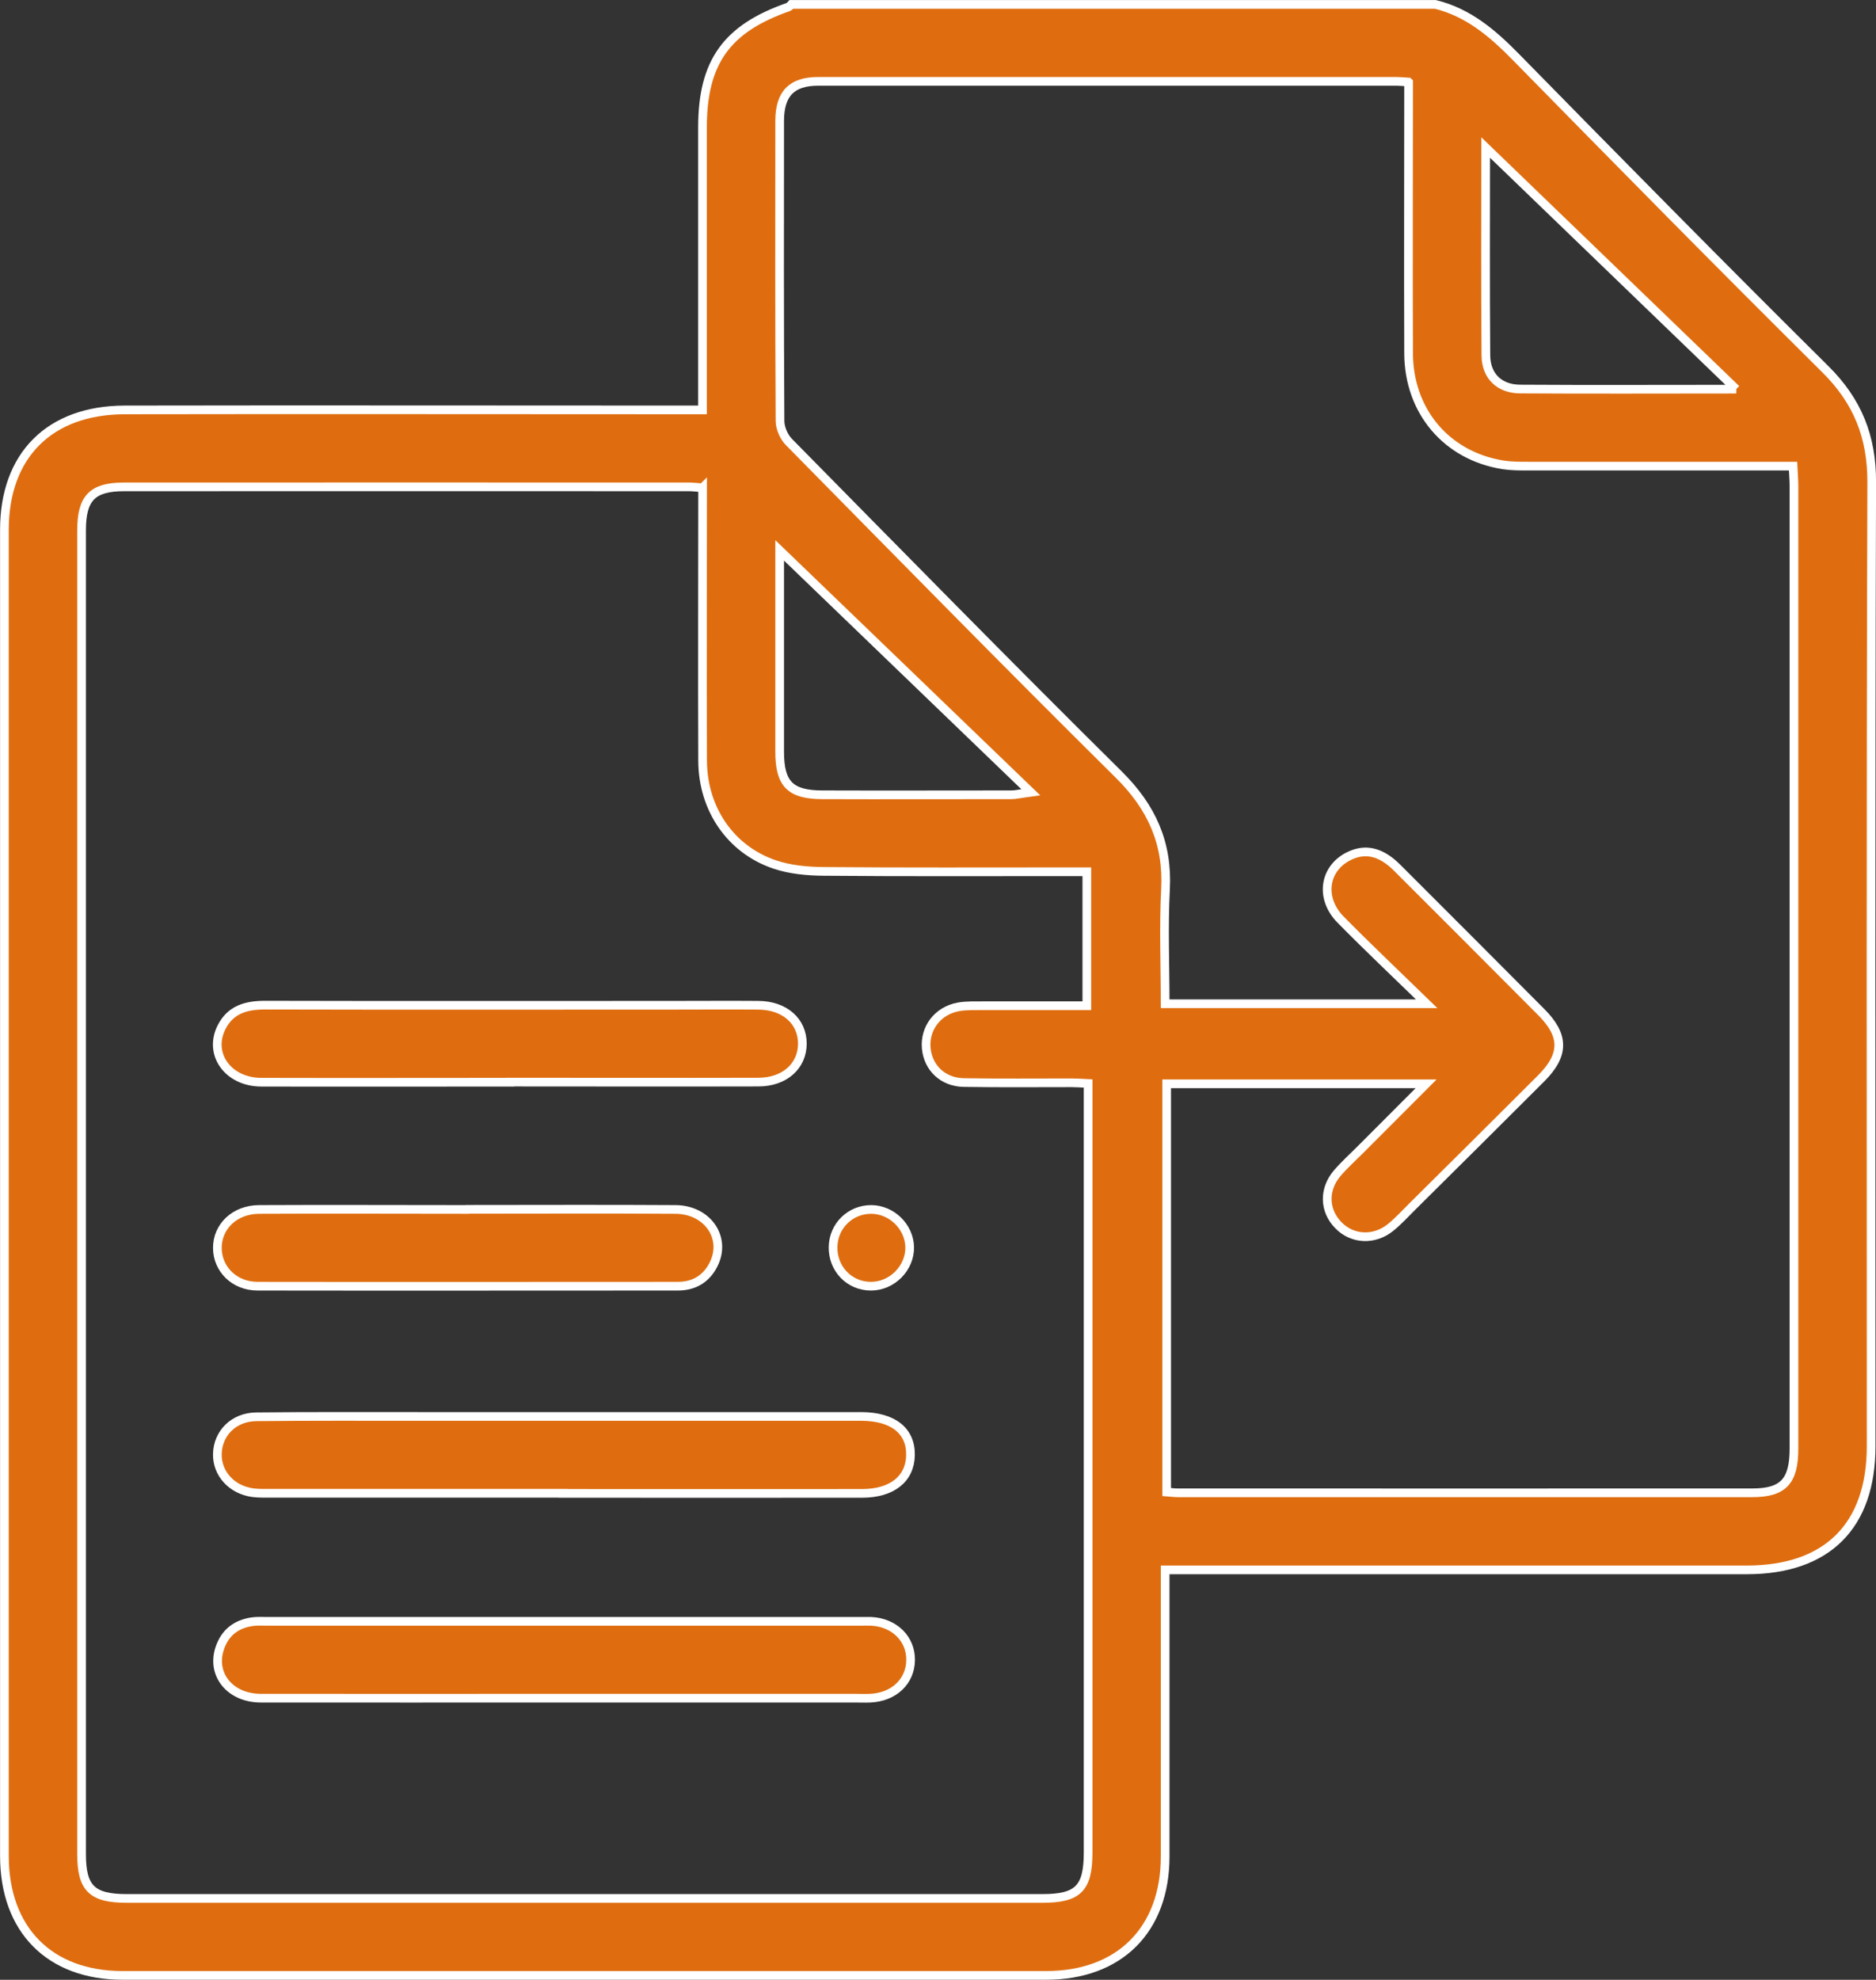
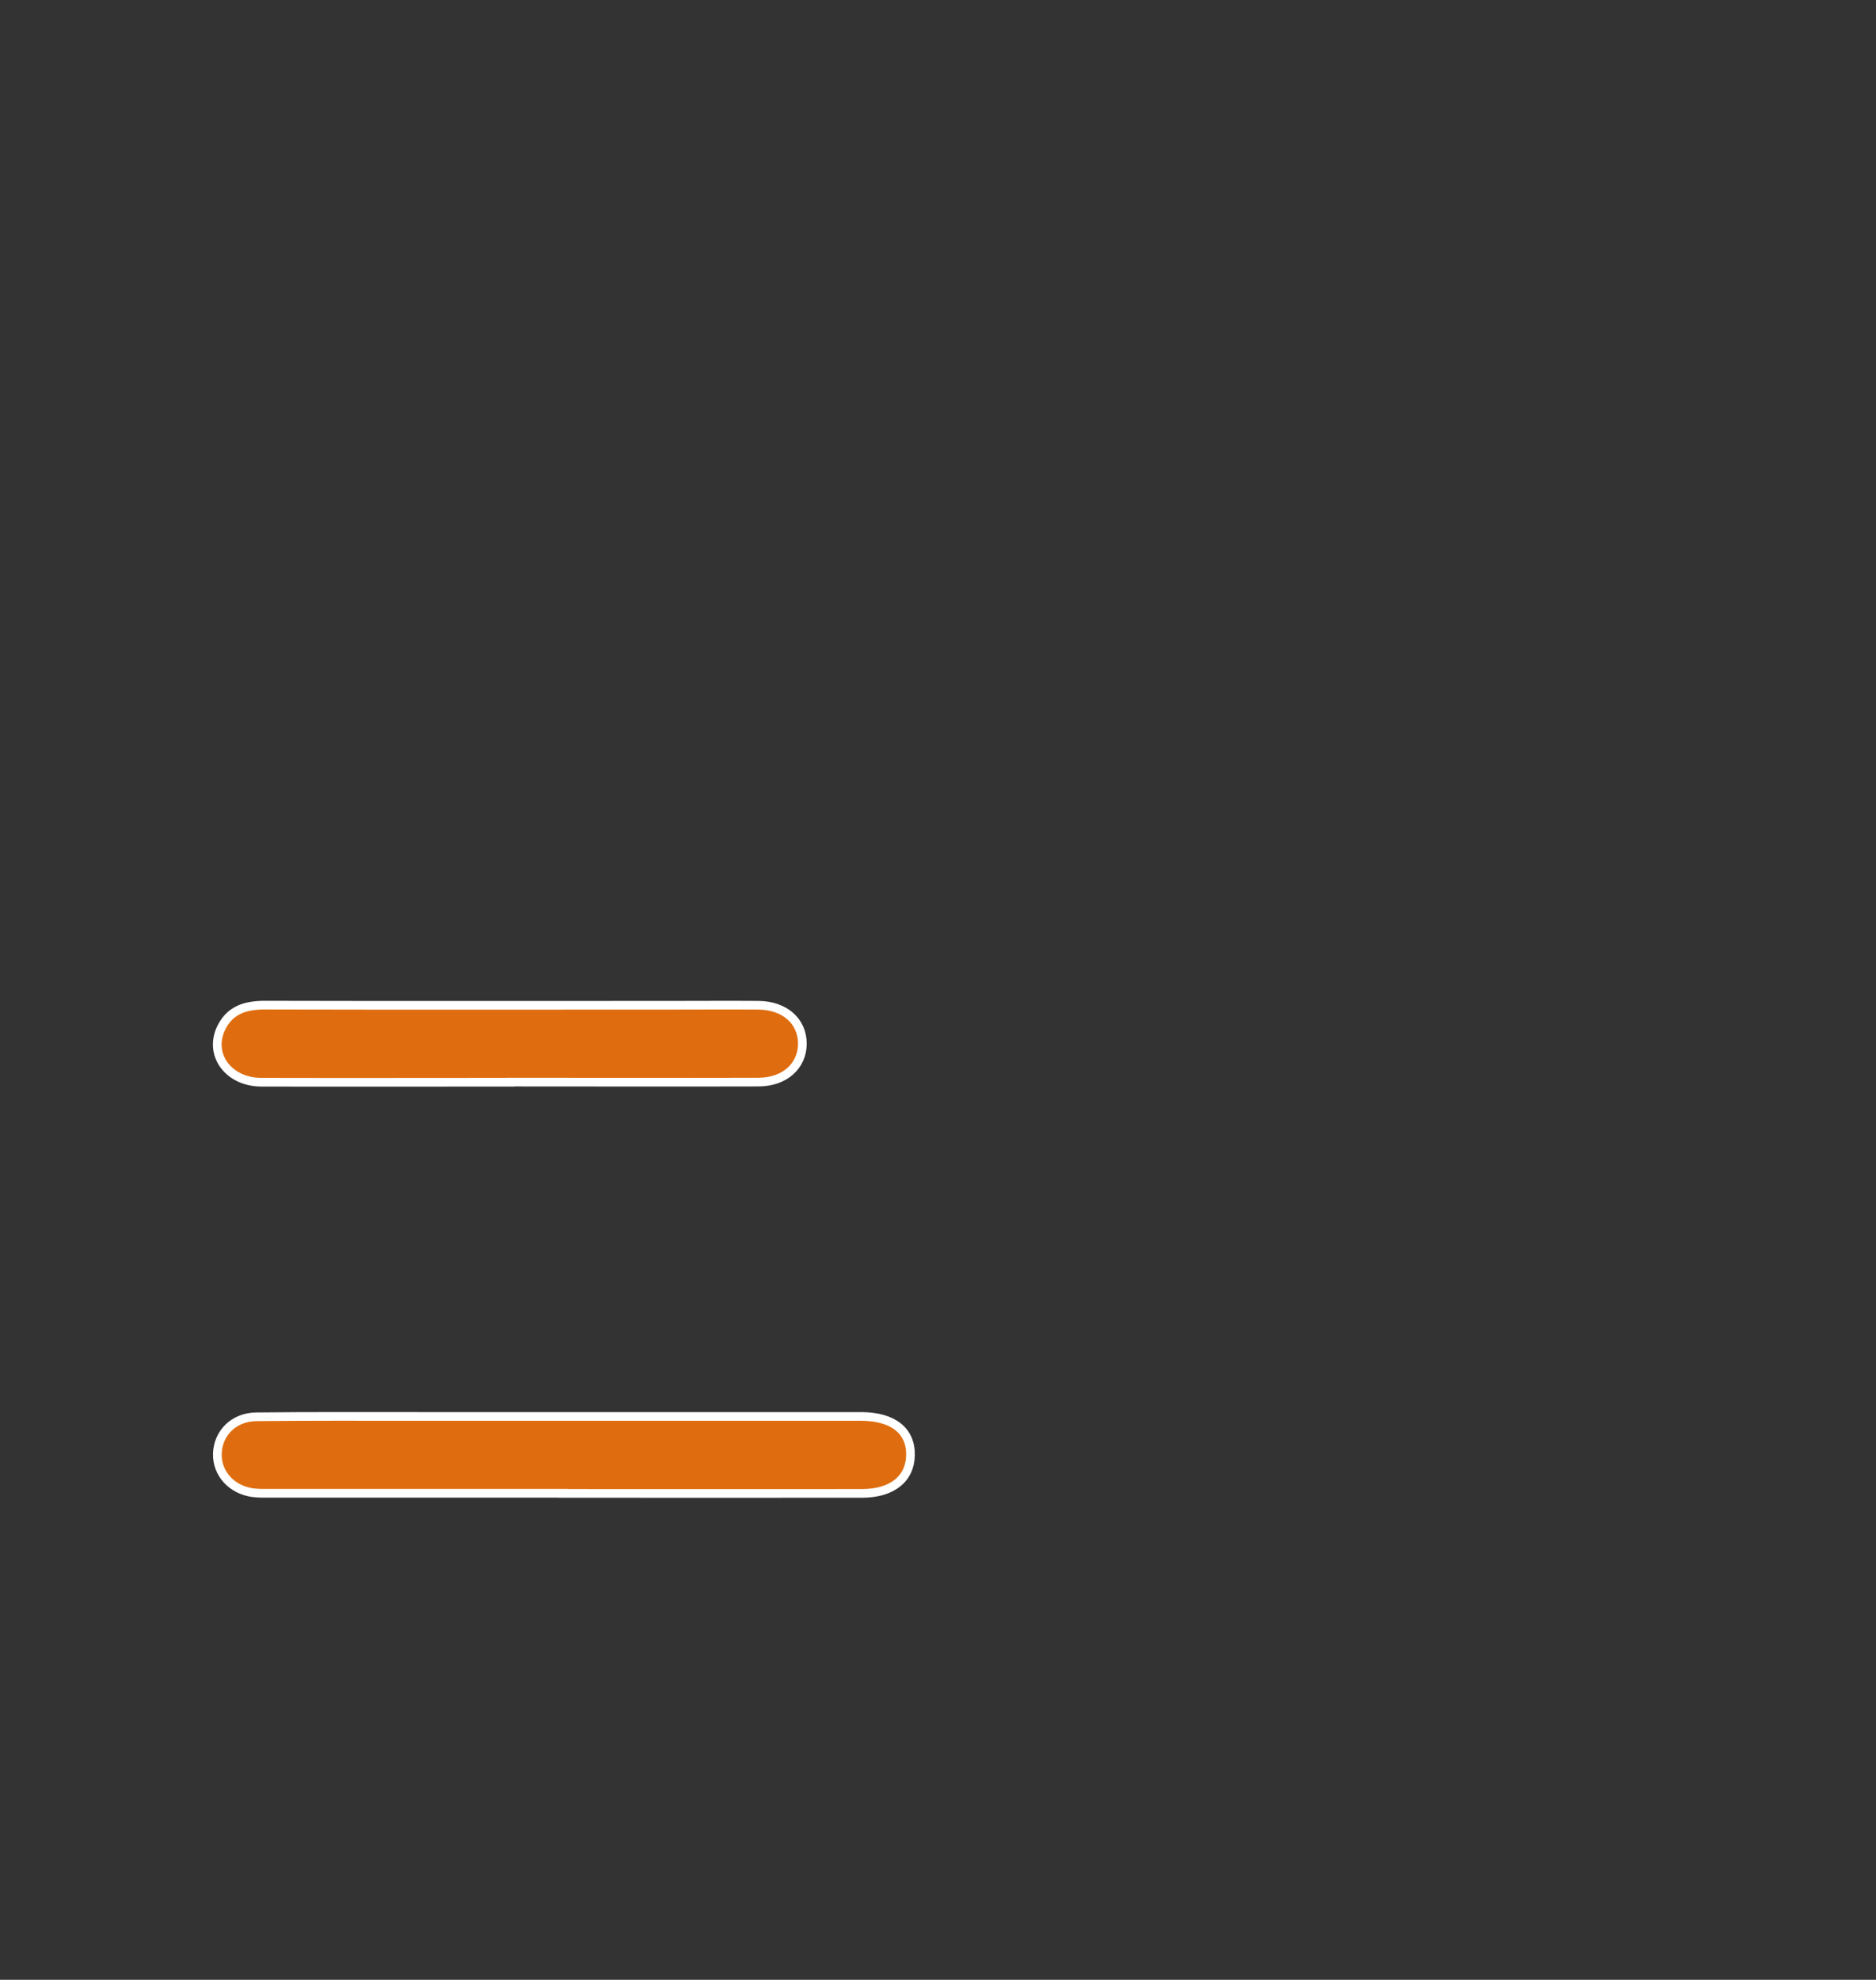
<svg xmlns="http://www.w3.org/2000/svg" id="Calque_1" data-name="Calque 1" version="1.1" viewBox="0 0 161.91 170.83">
  <rect x="0" y="0" width="161.91" height="170.83" fill="#333333" stroke="none" />
  <defs>
    <style>
      .cls-1 {
        fill: #df6d0f;
        stroke: #fff;
        stroke-miterlimit: 10;
        stroke-width: .75px;
      }
    </style>
  </defs>
-   <path class="cls-1" d="M123.88.38c2.86.7,4.96,2.51,6.97,4.56,8.85,9.02,17.71,18.02,26.68,26.91,2.79,2.76,4.02,5.83,4.01,9.76-.09,27.73-.05,55.46-.05,83.19,0,6.87-3.8,10.66-10.73,10.66-15.92,0-31.84,0-47.76,0h-2.44c0,.66,0,1.23,0,1.81,0,7.64,0,15.28,0,22.92,0,6.32-3.95,10.26-10.27,10.26-26.57,0-53.14,0-79.71,0-6.31,0-10.2-3.95-10.2-10.32,0-38.14,0-76.28,0-114.41,0-6.42,3.88-10.33,10.37-10.35,15.86-.03,31.73,0,47.59,0,.71,0,1.41,0,2.29,0v-1.95c0-7.47,0-14.95,0-22.42,0-5.64,2.08-8.54,7.42-10.4.09-.03.16-.14.24-.22,18.53,0,37.06,0,55.59,0ZM60.63,42.09c-.53-.04-.86-.08-1.18-.08-16.25,0-32.5-.01-48.75,0-2.74,0-3.66.98-3.66,3.75,0,38.08,0,76.15,0,114.23,0,2.94.9,3.82,3.9,3.82,26.34,0,52.69,0,79.03,0,3.07,0,3.94-.87,3.94-3.96,0-21.53,0-43.06,0-64.59,0-.58,0-1.16,0-1.77-.65-.03-1.03-.06-1.41-.06-3.11,0-6.21.03-9.32-.02-1.8-.03-3.08-1.27-3.24-2.95-.16-1.73.98-3.25,2.77-3.58.7-.13,1.44-.09,2.16-.1,2.97,0,5.95,0,8.93,0v-11.56c-.71,0-1.31,0-1.91,0-6.93,0-13.87.03-20.8-.03-1.42-.01-2.91-.15-4.24-.6-3.81-1.29-6.19-4.8-6.21-8.93-.03-7.8,0-15.6,0-23.58ZM121.56,7.08c-.48-.03-.74-.06-1.01-.06-16.64,0-33.29,0-49.93,0-2.29,0-3.32,1.06-3.33,3.39-.01,8.64-.02,17.27.03,25.91,0,.62.34,1.39.78,1.83,9.45,9.59,18.88,19.21,28.45,28.68,2.84,2.81,4.25,5.91,4.04,9.9-.17,3.29-.03,6.6-.03,9.88h22.57c-2.69-2.62-5.11-4.9-7.44-7.27-1.8-1.84-1.42-4.38.69-5.45,1.42-.72,2.78-.43,4.19.97,4.16,4.15,8.31,8.31,12.45,12.47,2.01,2.01,2.02,3.69,0,5.71-3.68,3.68-7.38,7.35-11.08,11.02-.63.62-1.23,1.29-1.91,1.84-1.42,1.16-3.32,1.06-4.52-.18-1.24-1.26-1.3-3.09-.09-4.5.61-.71,1.32-1.35,1.98-2.01,1.82-1.82,3.63-3.64,5.68-5.69h-22.39v35.22c.4.03.67.07.94.07,16.53,0,33.07.01,49.6,0,2.69,0,3.6-1.01,3.6-3.82,0-27.68,0-55.36,0-83.04,0-.54-.05-1.07-.08-1.73-.71,0-1.31,0-1.91,0-6.99,0-13.98,0-20.97,0-.72,0-1.45,0-2.16-.11-4.86-.78-8.12-4.62-8.14-9.62-.03-7.74,0-15.49,0-23.4ZM149.84,33.58c-7.5-7.24-14.66-14.13-21.62-20.85,0,5.68-.03,11.8.02,17.93.01,1.78,1.16,2.9,2.96,2.91,6.03.04,12.06.01,18.65.01ZM67.29,47.49c0,5.66,0,11.52,0,17.38,0,2.77.91,3.7,3.67,3.71,5.44.02,10.87,0,16.31,0,.4,0,.79-.1,1.69-.22-7.44-7.17-14.57-14.03-21.67-20.87Z" />
-   <path class="cls-1" d="M48.48,146.53c-8.65,0-17.31.01-25.96,0-2.67,0-4.32-2.05-3.55-4.32.45-1.34,1.42-2.08,2.8-2.28.44-.06.89-.03,1.33-.03,17.03,0,34.06,0,51.09,0,.33,0,.67-.01,1,0,2,.1,3.43,1.51,3.4,3.35-.02,1.84-1.45,3.19-3.48,3.28-.44.02-.89,0-1.33,0-8.43,0-16.86,0-25.3,0Z" />
  <path class="cls-1" d="M48.61,128.85c-8.38,0-16.75,0-25.13,0-.55,0-1.11.02-1.66-.05-1.83-.25-3.1-1.66-3.06-3.35.04-1.78,1.41-3.18,3.36-3.2,4.66-.05,9.32-.03,13.98-.03,12.37,0,24.74,0,37.11,0,.39,0,.78,0,1.16,0,2.72.02,4.26,1.25,4.21,3.36-.04,2.03-1.6,3.28-4.18,3.28-8.6.01-17.2,0-25.79,0Z" />
  <path class="cls-1" d="M44.02,93.38c-7.15,0-14.31.02-21.46,0-2.87,0-4.61-2.42-3.44-4.74.77-1.53,2.12-1.91,3.75-1.91,11.7.03,23.4.01,35.1.01,2.5,0,4.99-.02,7.49,0,2.26.02,3.78,1.37,3.79,3.3,0,1.93-1.52,3.32-3.77,3.33-7.15.02-14.31,0-21.46,0Z" />
-   <path class="cls-1" d="M40.34,104.35c5.99,0,11.98-.03,17.97.01,2.76.02,4.42,2.45,3.28,4.73-.62,1.25-1.68,1.89-3.08,1.89-12.09,0-24.19.02-36.28,0-2,0-3.46-1.47-3.47-3.29-.01-1.86,1.5-3.32,3.6-3.33,5.99-.03,11.98,0,17.97,0Z" />
-   <path class="cls-1" d="M75.2,104.36c1.76.01,3.27,1.49,3.31,3.24.04,1.81-1.52,3.39-3.35,3.38-1.87,0-3.31-1.52-3.26-3.41.04-1.81,1.5-3.22,3.3-3.21Z" />
</svg>